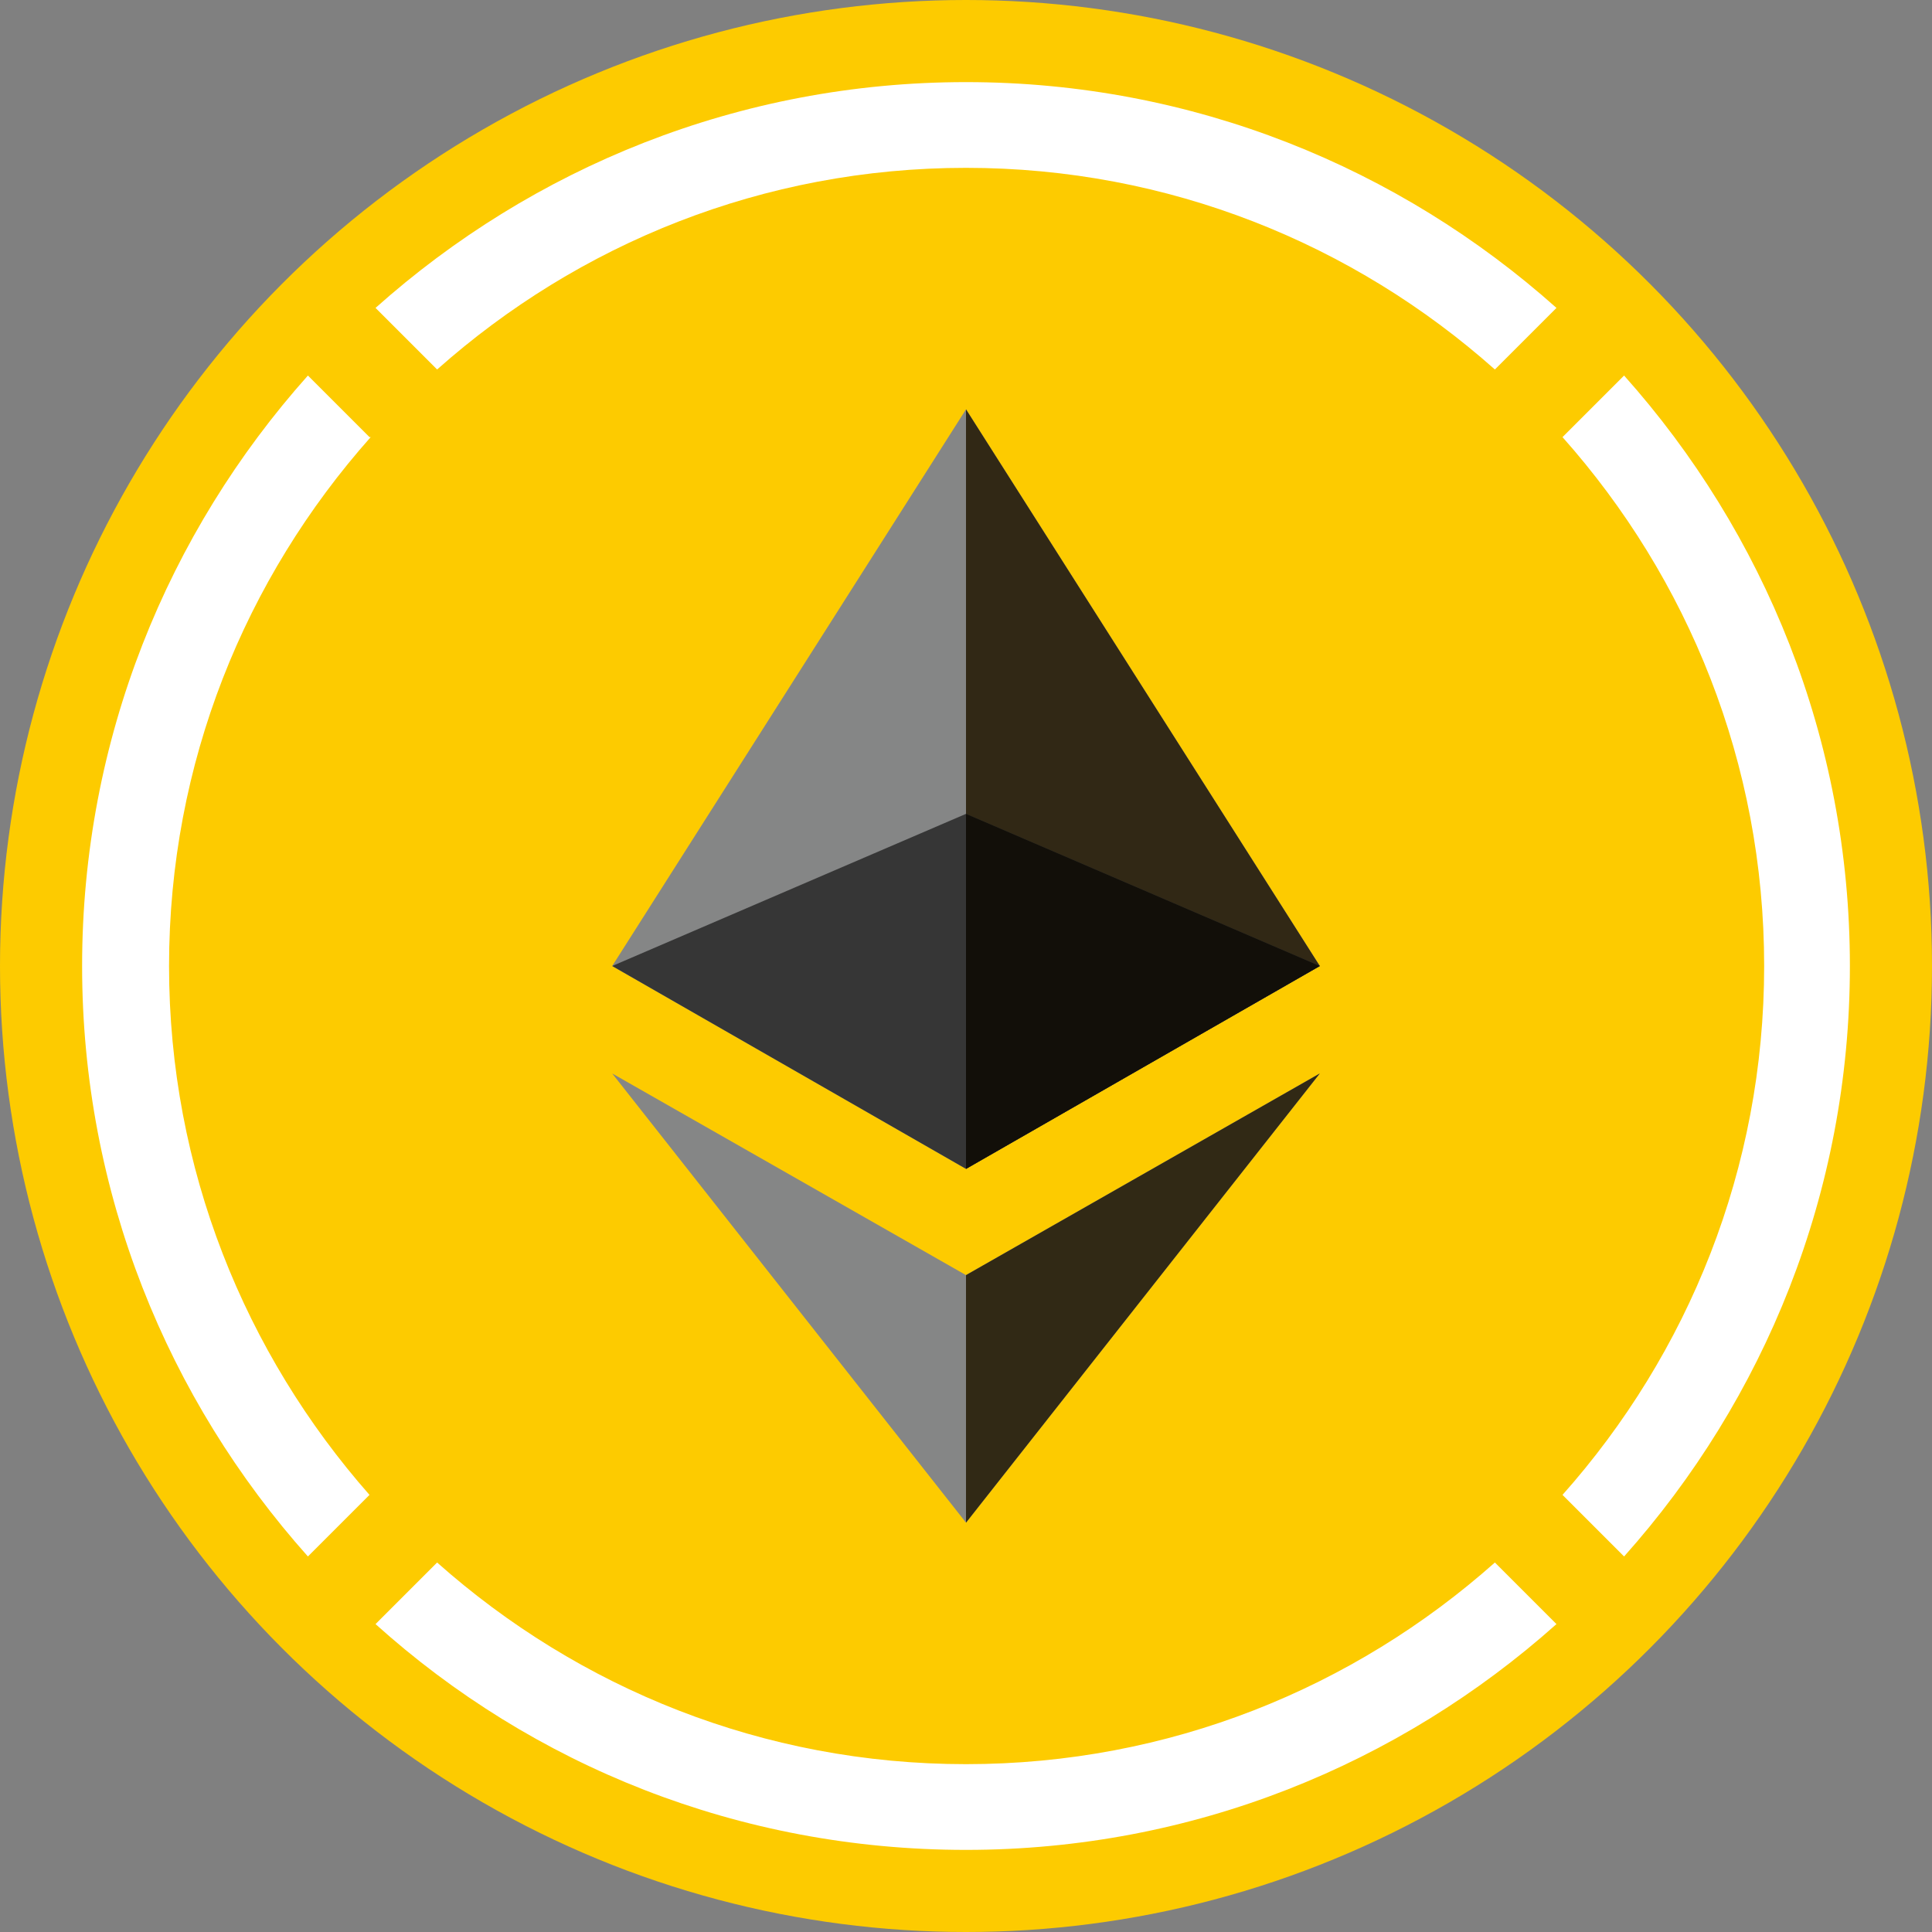
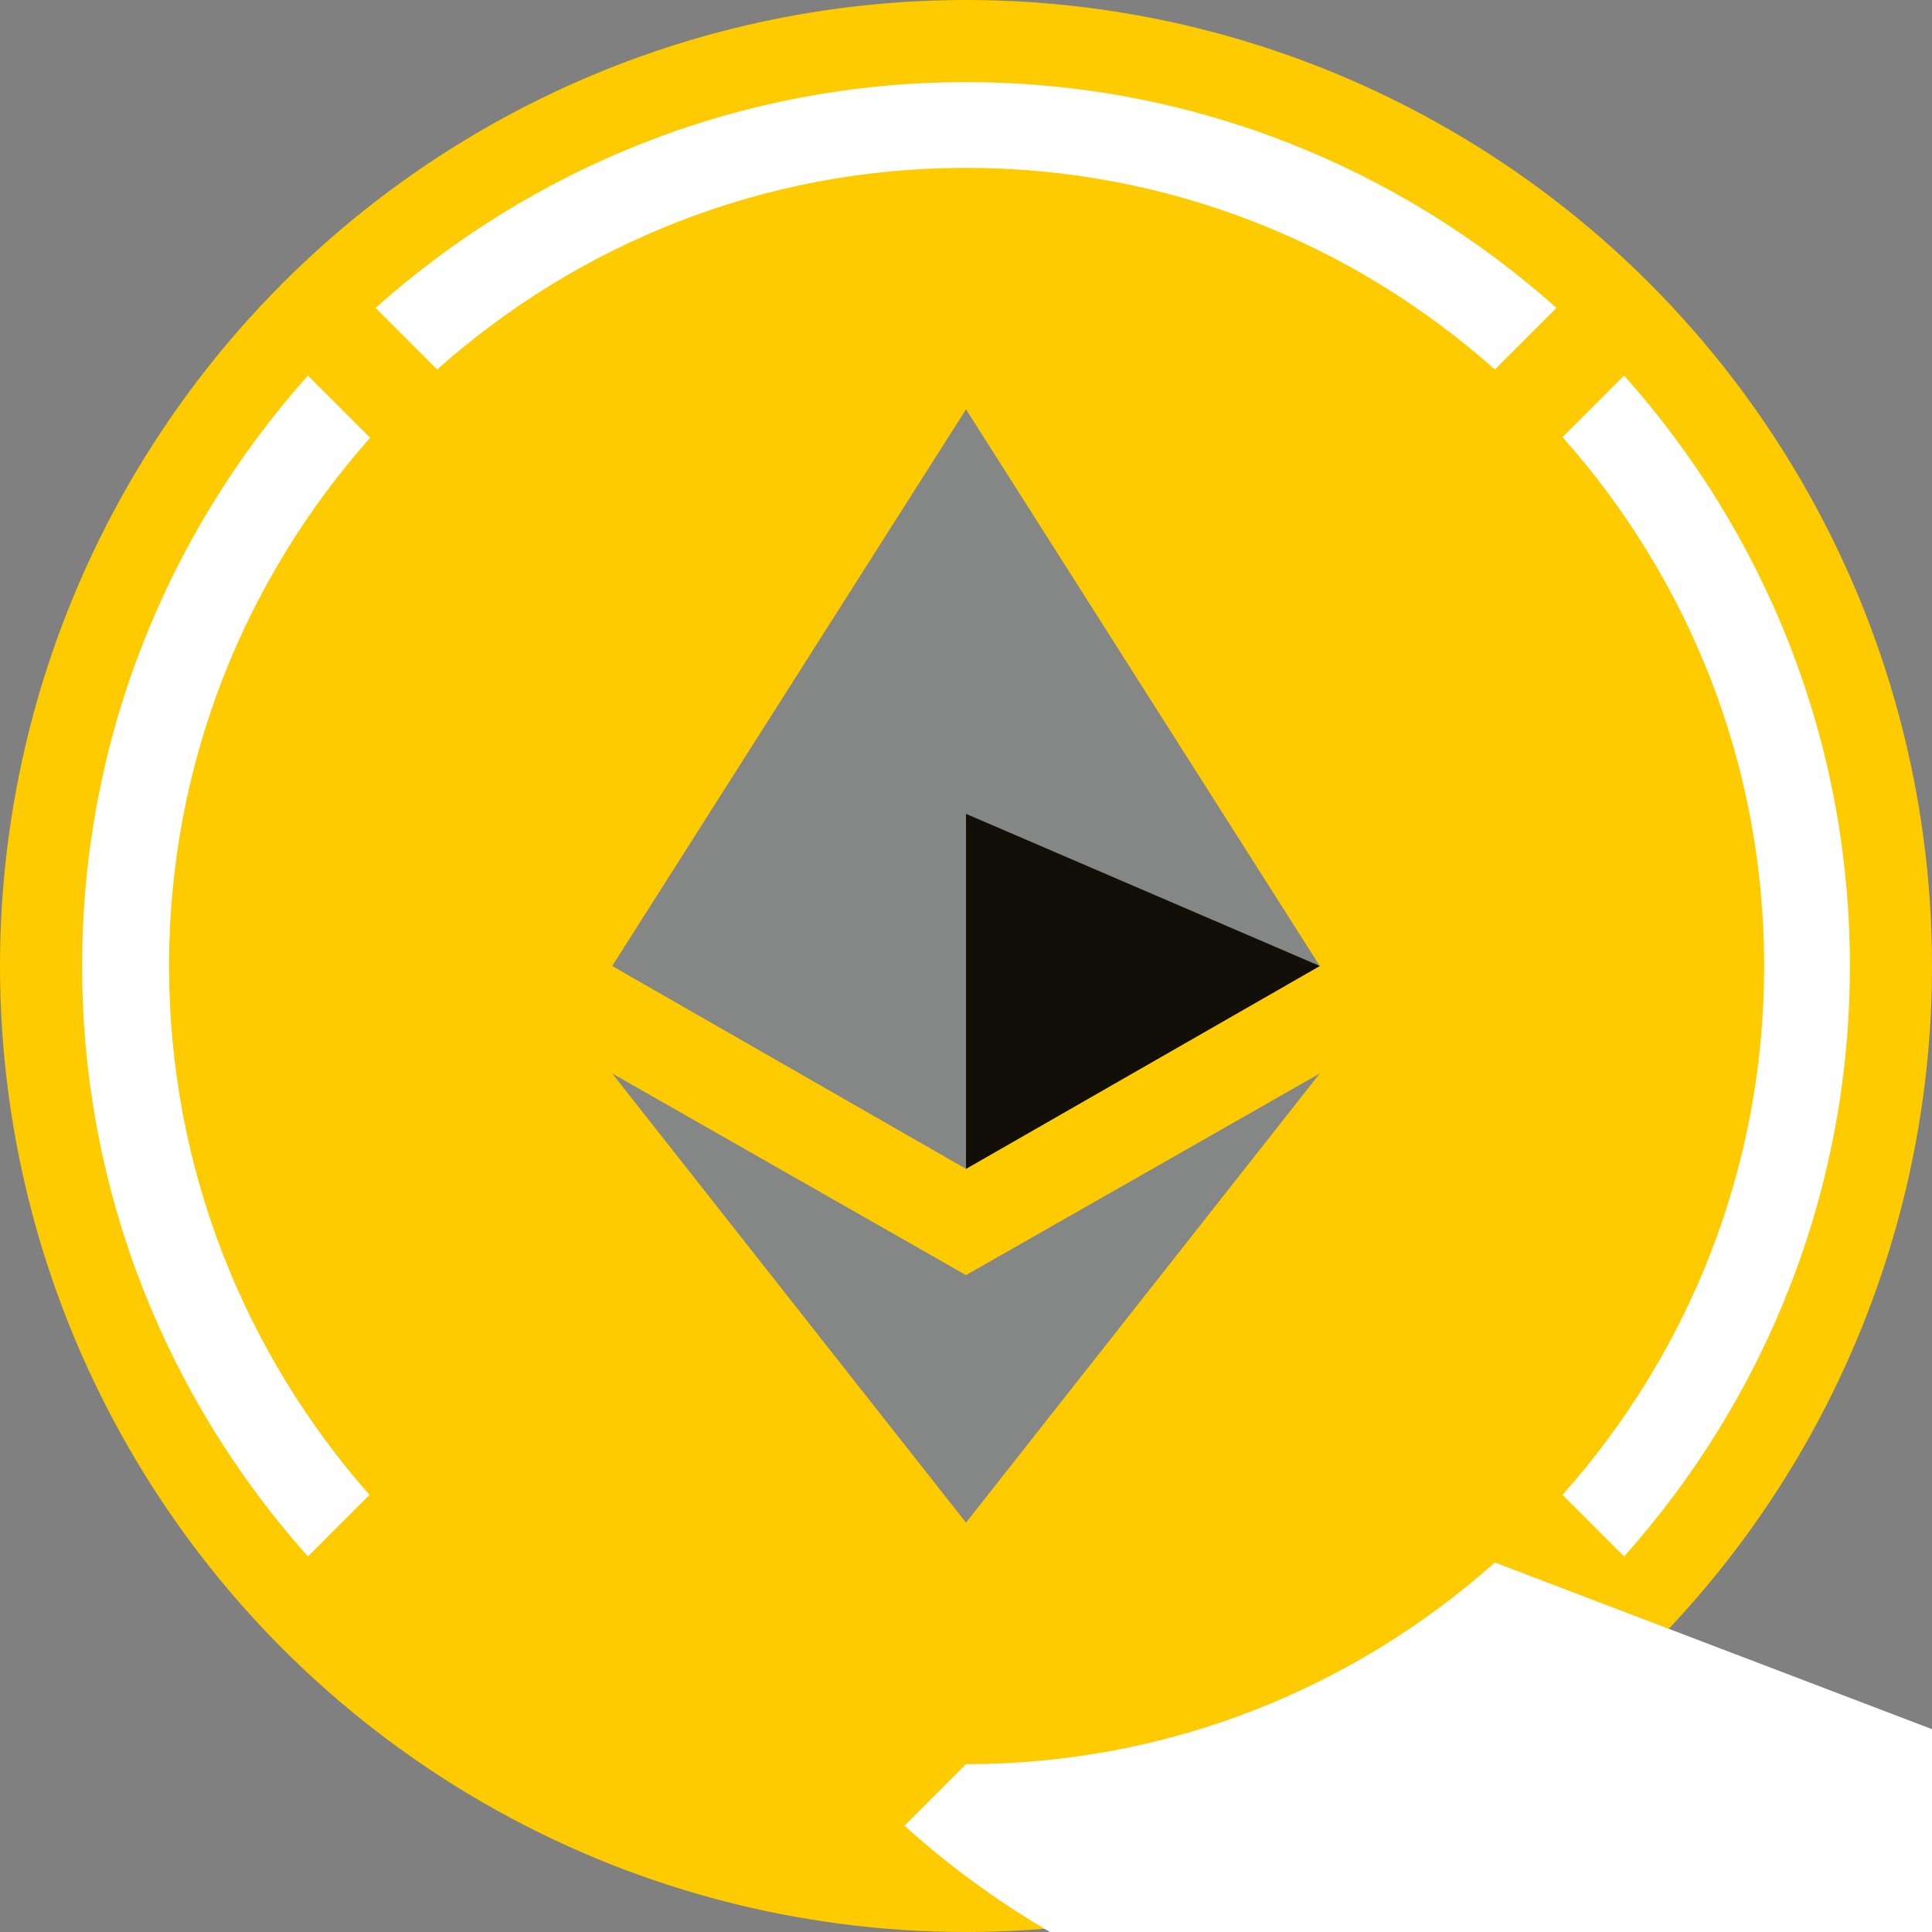
<svg xmlns="http://www.w3.org/2000/svg" id="Layer_2" data-name="Layer 2" viewBox="0 0 16 16">
  <rect x="0" y="0" width="16" height="16" fill="#808080" stroke="none" />
  <defs>
    <style>
      .cls-1 {
        fill: #fdcb00;
      }

      .cls-2 {
        fill: #fff;
      }

      .cls-3 {
        fill: #312815;
      }

      .cls-4 {
        fill: #312915;
      }

      .cls-5 {
        fill: #858686;
      }

      .cls-6 {
        fill: #120f09;
      }

      .cls-7 {
        fill: #363636;
      }
    </style>
  </defs>
  <g id="Capa_1" data-name="Capa 1">
    <g>
      <circle class="cls-1" cx="8" cy="8" r="8" />
-       <path class="cls-2" d="M12.38,12.94c-1.17,1.04-2.7,1.67-4.38,1.67s-3.21-.63-4.38-1.67l-.51,.51c1.3,1.17,3.01,1.87,4.89,1.87s3.59-.71,4.89-1.87l-.51-.51ZM3.06,3.62l-.51-.51c-1.16,1.3-1.87,3.01-1.87,4.89s.71,3.59,1.87,4.89l.51-.51c-1.03-1.17-1.66-2.7-1.66-4.38s.63-3.21,1.67-4.38Zm10.39-.51l-.51,.51c1.04,1.17,1.67,2.7,1.67,4.38s-.63,3.21-1.67,4.38l.51,.51c1.16-1.3,1.87-3.01,1.87-4.89s-.71-3.59-1.87-4.89ZM8,.68c-1.88,0-3.59,.71-4.89,1.87l.51,.51c1.17-1.04,2.7-1.67,4.38-1.67s3.21,.63,4.38,1.67l.51-.51c-1.3-1.16-3.01-1.87-4.89-1.87Z" />
+       <path class="cls-2" d="M12.38,12.94c-1.17,1.04-2.7,1.67-4.38,1.67l-.51,.51c1.3,1.17,3.01,1.87,4.89,1.87s3.59-.71,4.89-1.87l-.51-.51ZM3.06,3.62l-.51-.51c-1.16,1.3-1.87,3.01-1.87,4.89s.71,3.59,1.87,4.89l.51-.51c-1.03-1.17-1.66-2.7-1.66-4.38s.63-3.21,1.67-4.38Zm10.39-.51l-.51,.51c1.04,1.17,1.67,2.7,1.67,4.38s-.63,3.21-1.67,4.38l.51,.51c1.16-1.3,1.87-3.01,1.87-4.89s-.71-3.59-1.87-4.89ZM8,.68c-1.88,0-3.59,.71-4.89,1.87l.51,.51c1.17-1.04,2.7-1.67,4.38-1.67s3.21,.63,4.38,1.67l.51-.51c-1.3-1.16-3.01-1.87-4.89-1.87Z" />
      <g>
        <polygon class="cls-5" points="5.07 8 8 3.39 10.93 8 8 9.68 5.07 8" />
-         <polygon class="cls-3" points="8 3.39 10.93 8 8 9.68 8 3.39" />
        <polygon class="cls-5" points="10.93 8.89 8 12.61 5.07 8.89 8 10.56 10.93 8.89" />
-         <polygon class="cls-4" points="10.93 8.89 8 12.61 8 10.56 10.93 8.89" />
-         <polygon class="cls-7" points="5.07 8 8 6.74 10.93 8 8 9.68 5.07 8" />
        <polygon class="cls-6" points="8 6.74 10.93 8 8 9.68 8 6.74" />
      </g>
    </g>
  </g>
</svg>